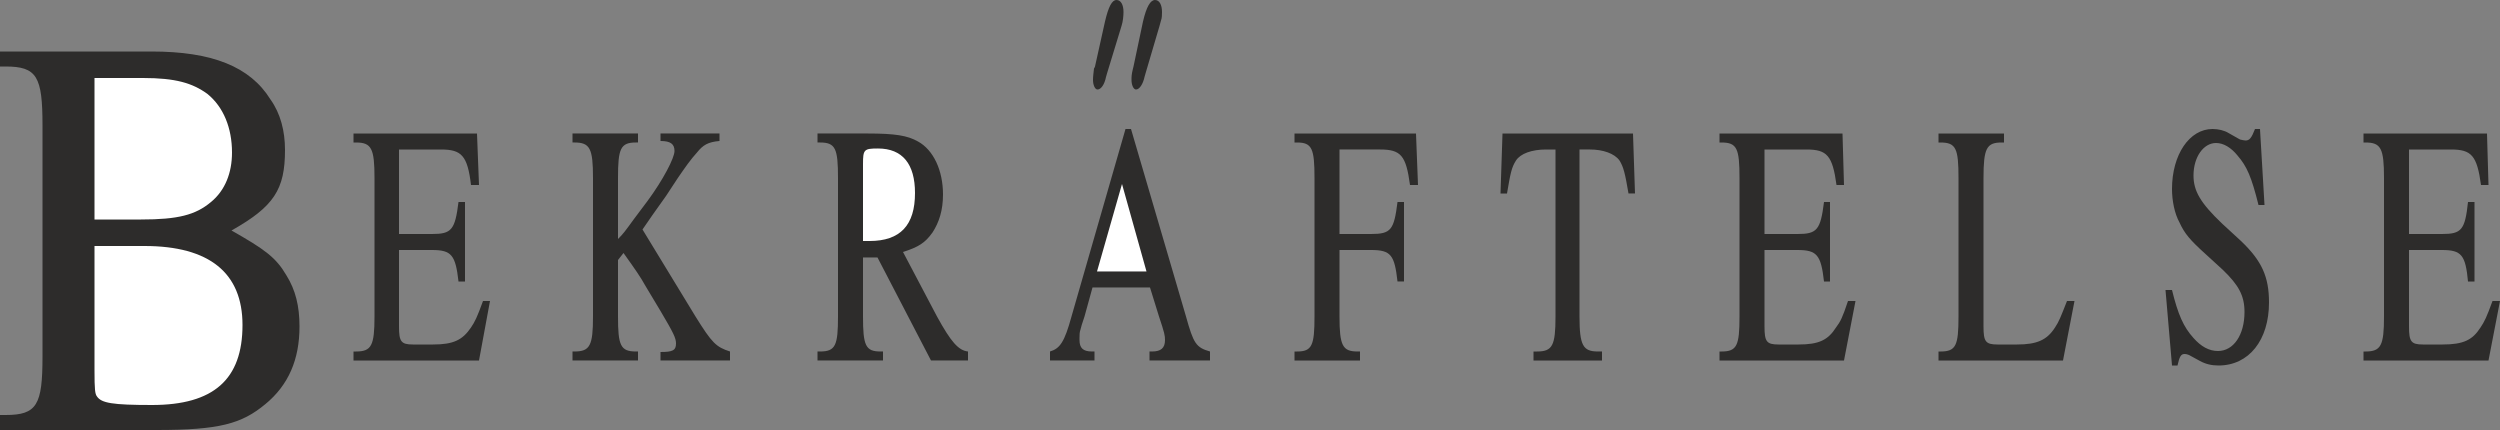
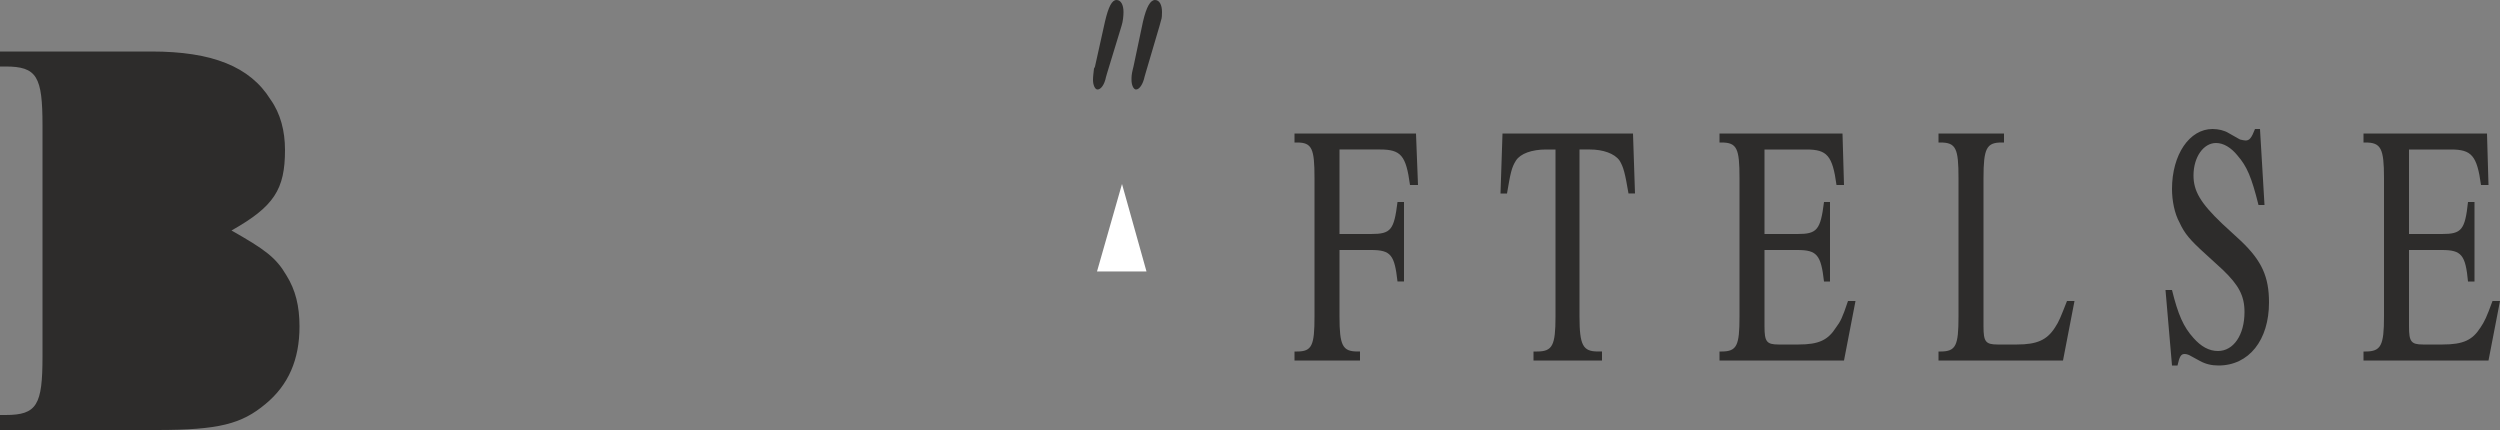
<svg xmlns="http://www.w3.org/2000/svg" height="82.56" viewBox="0 0 360 61.92" width="480">
  <rect x="0" y="0" width="360" height="61.92" fill="#808080" stroke="none" />
  <path style="fill:#2d2c2b" d="M160.766 437c0-2.951-.576-5.255-1.872-7.343-1.512-2.592-3.096-3.744-7.92-6.48 6.12-3.456 7.704-5.904 7.704-11.592 0-2.736-.648-5.256-2.088-7.272-2.952-4.752-8.424-6.912-17.136-6.912h-21.816v2.16h.792c4.536 0 5.328 1.44 5.328 8.496v33.264c0 6.984-.792 8.424-5.328 8.424h-.792v2.16h22.536c9 0 12.24-.864 15.696-3.744 3.312-2.736 4.896-6.408 4.896-11.16z" transform="translate(-117.638 -389.985)" />
-   <path style="fill:#fff" d="M151.046 411.945c0 2.952-1.008 5.472-3.024 7.128-2.232 1.872-4.752 2.52-10.08 2.52h-6.696v-20.376h6.984c4.68 0 7.128.72 9.288 2.304 2.304 1.872 3.528 4.896 3.528 8.424zm1.512 24.84c0 7.848-4.176 11.52-13.032 11.52-5.76 0-7.272-.288-7.92-1.224-.288-.36-.36-1.008-.36-3.744v-17.928h7.2c9.36 0 14.112 3.888 14.112 11.376z" transform="translate(-117.638 -389.985)" />
-   <path style="fill:#2d2c2b" d="M188.198 433.329h-1.008c-.864 2.376-1.152 2.952-1.728 3.816-1.224 1.8-2.52 2.448-5.472 2.448h-2.88c-1.728 0-2.016-.432-2.016-2.592v-11.016h4.752c2.808 0 3.384.72 3.816 4.536h.936v-11.448h-.936c-.504 4.032-1.008 4.608-3.816 4.608h-4.752v-12.168h6.048c2.952 0 3.816.864 4.32 5.112h1.152l-.288-7.416h-17.784v1.296h.36c2.232 0 2.664.864 2.664 5.112v19.944c0 4.176-.432 5.04-2.664 5.04h-.36v1.296h18.072l1.584-8.568zm34.56 8.568V440.6c-2.016-.648-2.592-1.224-4.968-5.04l-7.632-12.528 1.44-2.088 1.944-2.736 1.656-2.52c1.08-1.584 1.944-2.808 2.808-3.744.864-1.08 1.584-1.512 3.24-1.656v-1.08h-8.496v1.08c1.44 0 2.016.432 2.016 1.44s-1.656 4.176-3.888 7.2l-1.944 2.592c-1.368 1.872-1.512 2.088-2.304 2.88v-8.784c0-4.248.36-5.112 2.592-5.112h.288v-1.296h-9.432v1.296h.288c2.232 0 2.664.864 2.664 5.112v19.944c0 4.176-.432 5.04-2.664 5.04h-.288v1.296h9.432V440.6h-.288c-2.232 0-2.592-.864-2.592-5.04v-8.136l.792-1.008c1.8 2.52 2.448 3.456 3.168 4.752l2.16 3.6c1.872 3.168 2.232 3.888 2.232 4.68 0 1.008-.504 1.224-2.232 1.224v1.224h10.008zm34.272 0V440.6c-1.368-.144-2.448-1.368-4.464-5.04l-4.896-9.288c2.232-.72 3.168-1.296 4.248-2.808.936-1.44 1.512-3.168 1.512-5.472 0-3.456-1.368-6.408-3.6-7.632-1.512-.864-3.312-1.152-7.272-1.152h-7.2v1.296h.36c2.232 0 2.592.864 2.592 5.112v19.944c0 4.176-.36 5.04-2.592 5.04h-.36v1.296h9.432V440.6h-.36c-2.16 0-2.52-.864-2.52-5.04v-8.496h2.088l7.704 14.832h5.328z" transform="translate(-117.638 -389.985)" />
-   <path style="fill:#fff" d="M249.398 417.777c0 4.608-2.088 6.912-6.552 6.912h-.936V413.6c0-2.088.144-2.232 2.16-2.232 3.528 0 5.328 2.232 5.328 6.408z" transform="translate(-117.638 -389.985)" />
-   <path style="fill:#2d2c2b" d="M291.878 441.897V440.6c-2.016-.576-2.376-1.152-3.456-5.04l-7.92-27h-.792l-7.776 27c-1.008 3.672-1.656 4.608-3.096 5.04v1.296h6.408V440.6h-.36c-1.296 0-1.8-.504-1.8-1.656v-.288c0-.36 0-.864.144-1.224.072-.288.216-.864.576-1.872l1.152-4.176h8.28l1.296 4.176c.792 2.376.864 2.736.864 3.384 0 1.152-.576 1.656-1.872 1.656h-.36v1.296h8.712z" transform="translate(-117.638 -389.985)" />
  <path style="fill:#fff" d="M282.734 429.08h-7.128l3.6-12.6 3.528 12.6z" transform="translate(-117.638 -389.985)" />
  <path style="fill:#2d2c2b" d="m321.83 416.625-.288-7.416h-17.496v1.296h.36c2.16 0 2.52.864 2.52 5.112v19.944c0 4.176-.36 5.04-2.52 5.04h-.36v1.296h9.432V440.6h-.36c-2.16 0-2.592-.864-2.592-5.04v-9.576h4.536c2.88 0 3.384.72 3.816 4.536h.936v-11.448h-.936c-.504 4.032-.936 4.608-3.816 4.608h-4.536v-12.168h5.832c3.024 0 3.744.864 4.32 5.112h1.152zm31.248 1.224-.288-8.64h-18.792l-.288 8.64h.936c.504-2.952.648-3.744 1.296-4.752.648-1.008 2.304-1.584 4.32-1.584h1.368v24.048c0 4.176-.432 5.04-2.664 5.04h-.504v1.296h9.864V440.6h-.576c-2.16 0-2.664-.864-2.664-5.04v-24.048h1.512c1.872 0 3.528.576 4.248 1.584.576.936.792 1.8 1.296 4.752h.936zm31.752 15.48h-1.08c-.792 2.376-1.08 2.952-1.728 3.816-1.152 1.8-2.448 2.448-5.4 2.448h-2.88c-1.728 0-2.016-.432-2.016-2.592v-11.016h4.752c2.808 0 3.384.72 3.816 4.536h.864v-11.448h-.864c-.504 4.032-1.008 4.608-3.816 4.608h-4.752v-12.168h6.048c2.952 0 3.744.864 4.32 5.112h1.08l-.216-7.416h-17.712v1.296h.288c2.232 0 2.592.864 2.592 5.112v19.944c0 4.176-.36 5.04-2.592 5.04h-.288v1.296h17.928l1.656-8.568zm31.536 0h-1.08c-.936 2.376-1.152 2.952-1.728 3.816-1.152 1.8-2.592 2.448-5.472 2.448h-2.808c-1.728 0-2.016-.432-2.016-2.592v-21.384c0-4.248.432-5.112 2.592-5.112h.36v-1.296h-9.432v1.296h.288c2.232 0 2.592.864 2.592 5.112v19.944c0 4.176-.36 5.04-2.592 5.04h-.288v1.296h17.928l1.656-8.568zm28.008.216c0-3.672-1.008-5.976-4.032-8.856l-2.736-2.52c-3.096-2.952-4.104-4.68-4.104-6.912 0-2.664 1.44-4.68 3.24-4.68 1.08 0 2.16.648 3.096 1.8 1.368 1.584 2.016 3.096 3.024 7.128h.864l-.648-10.944h-.72c-.504 1.296-.792 1.656-1.368 1.656-.144 0-.504-.072-.792-.144l-1.656-.936c-.576-.36-1.44-.576-2.304-.576-3.312 0-5.832 3.672-5.832 8.64 0 1.656.36 3.528 1.08 4.824.72 1.584 1.512 2.52 3.744 4.536l2.52 2.304c2.232 2.16 3.096 3.672 3.096 6.048 0 3.312-1.584 5.616-3.816 5.616-1.296 0-2.448-.648-3.528-1.872-1.44-1.584-2.232-3.384-3.096-6.912h-.936l.936 10.872h.792c.288-1.296.504-1.656 1.008-1.656.288 0 .432.072.648.144l1.584.864c.792.432 1.656.648 2.664.648 4.392 0 7.272-3.672 7.272-9.072zm33.264-.216h-1.08c-.864 2.376-1.152 2.952-1.728 3.816-1.152 1.8-2.448 2.448-5.472 2.448h-2.808c-1.728 0-2.016-.432-2.016-2.592v-11.016h4.752c2.808 0 3.384.72 3.744 4.536h.936v-11.448h-.936c-.432 4.032-.936 4.608-3.744 4.608h-4.752v-12.168h6.048c2.952 0 3.744.864 4.32 5.112h1.08l-.216-7.416h-17.784v1.296h.288c2.232 0 2.664.864 2.664 5.112v19.944c0 4.176-.432 5.04-2.664 5.04h-.288v1.296h18l1.656-8.568zm-192.672-41.616c0-1.008-.36-1.728-1.008-1.728s-1.224.936-1.728 3.096l-1.368 6.48-.072.288c-.216.864-.216 1.152-.216 1.656 0 .72.288 1.368.648 1.368.504 0 1.008-.792 1.224-1.8l.144-.504 2.016-6.84.216-.792c.144-.36.144-.864.144-1.224zm-5.544 0c0-1.008-.36-1.728-1.008-1.728s-1.152.936-1.656 3.096l-1.44 6.48c0 .072-.072.144-.144.288-.072.648-.144 1.152-.144 1.656 0 .72.288 1.368.648 1.368.504 0 1.008-.72 1.224-1.8l.144-.504 2.088-6.84c.216-.648.288-1.512.288-2.016z" transform="translate(-117.638 -389.985)" />
</svg>